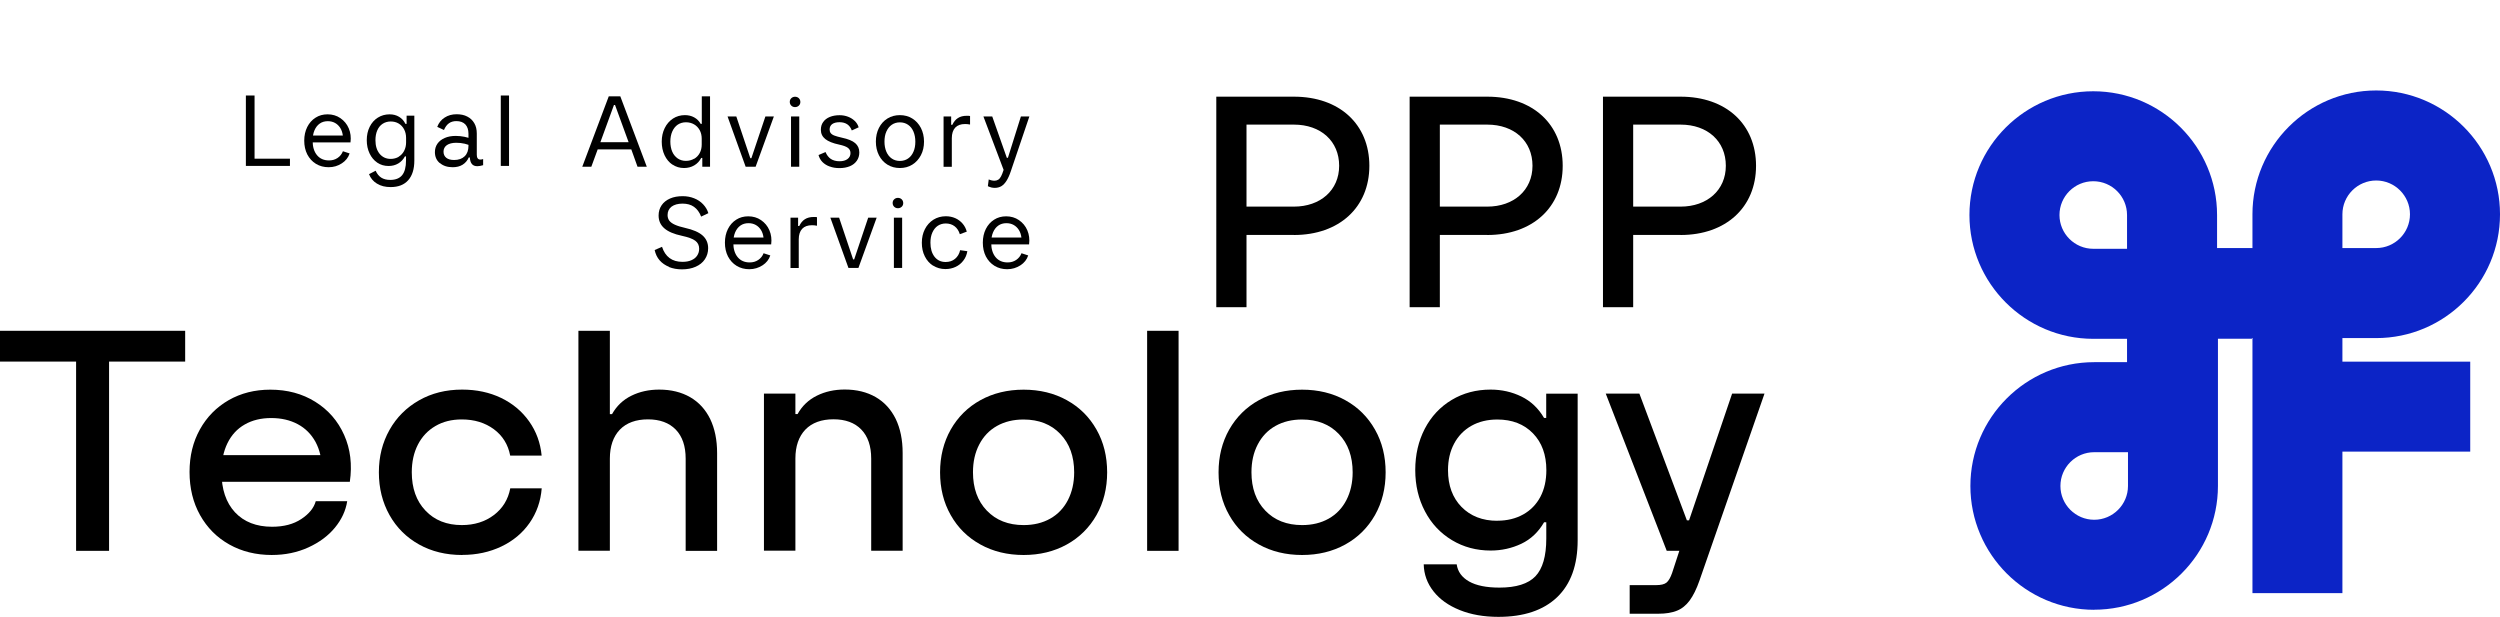
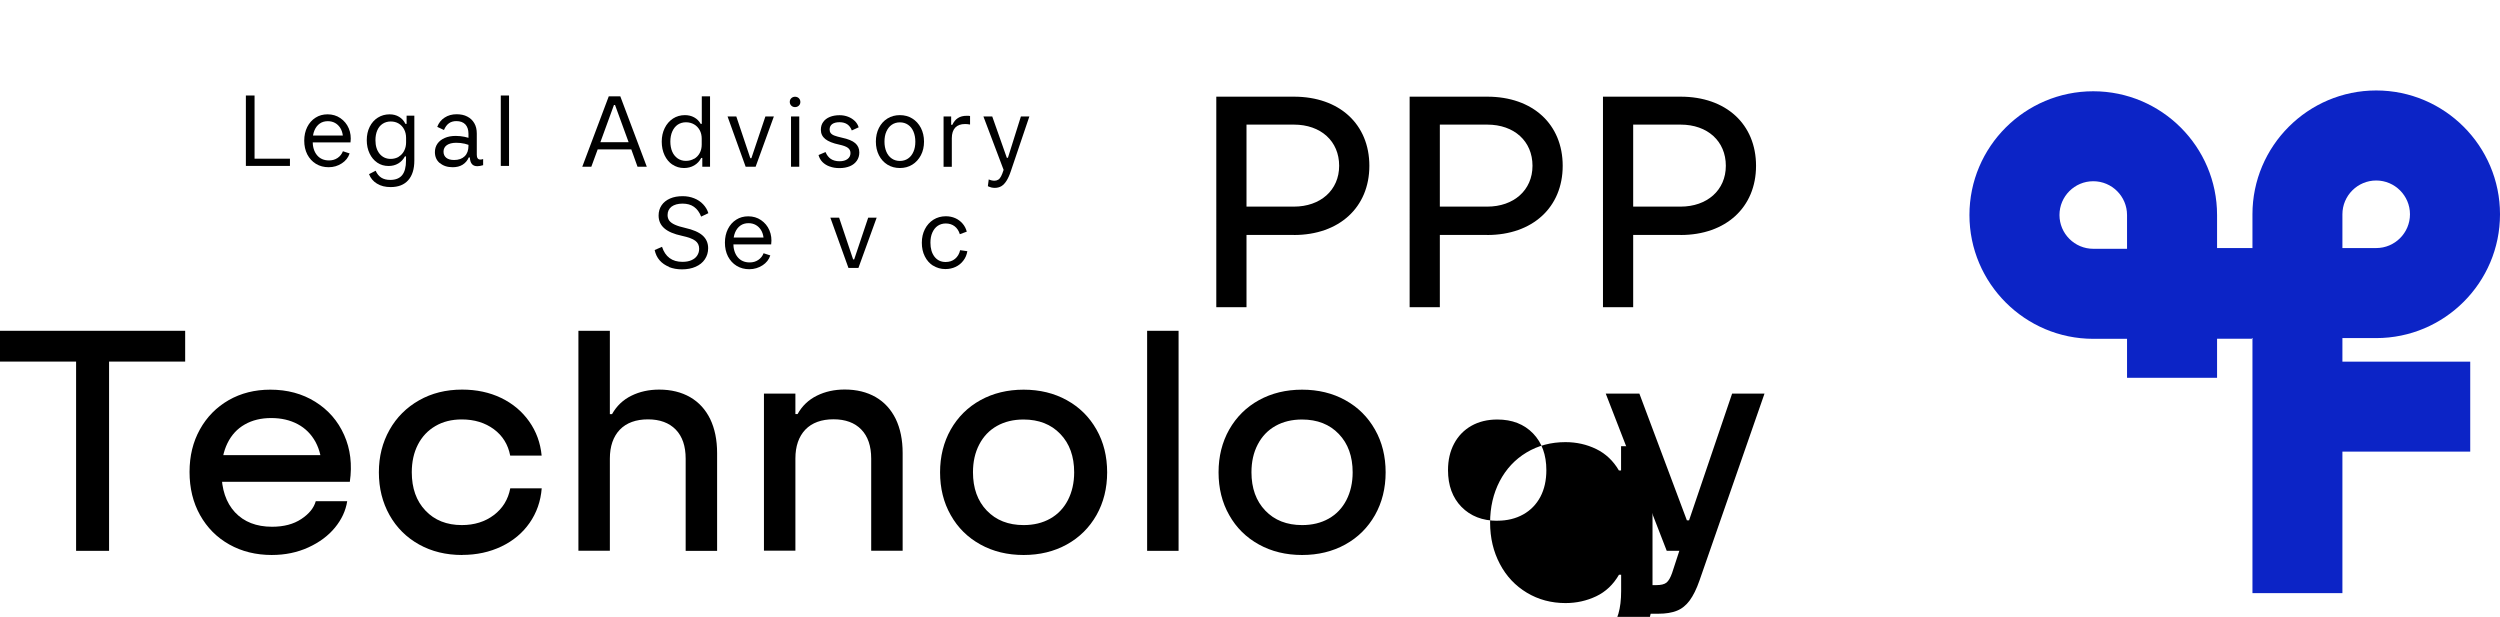
<svg xmlns="http://www.w3.org/2000/svg" id="Layer_1" data-name="Layer 1" viewBox="0 0 342.66 84.55">
  <defs>
    <style>
      .cls-1 {
        fill: #0c24c6;
      }
    </style>
  </defs>
  <path class="cls-1" d="M321.06,81.3h-12.33v-34.97h-9.43v-12.33h9.43v-4.63c0-9.35,7.61-16.97,16.96-16.97s16.97,7.61,16.97,16.97-7.61,16.97-16.97,16.97h-4.63v34.97ZM321.06,34h4.63c2.56,0,4.63-2.08,4.63-4.63s-2.08-4.63-4.63-4.63-4.63,2.08-4.63,4.63v4.63Z" />
-   <path class="cls-1" d="M287.04,83.58c-9.35,0-16.97-7.61-16.97-16.97s7.61-16.97,16.97-16.97h4.63v-9.43h12.33v26.39c0,9.36-7.61,16.97-16.97,16.97ZM287.04,61.98c-2.56,0-4.63,2.08-4.63,4.63s2.08,4.63,4.63,4.63,4.63-2.08,4.63-4.63v-4.63h-4.63Z" />
  <path class="cls-1" d="M303.87,51.78h-12.33v-5.34h-4.63c-9.35,0-16.97-7.61-16.97-16.97s7.61-16.96,16.97-16.96,16.97,7.61,16.97,16.96v4.63h4.78v12.33h-4.78v5.34ZM286.91,24.84c-2.56,0-4.63,2.08-4.63,4.63s2.08,4.63,4.63,4.63h4.63v-4.63c0-2.56-2.08-4.63-4.63-4.63Z" />
  <rect class="cls-1" x="318.69" y="49.57" width="19.89" height="12.33" />
  <path d="M177.35,32.2h-6.5v9.91h-4.14V13.25h10.64c6.25,0,10.34,3.79,10.34,9.48s-4.14,9.48-10.34,9.48ZM177.35,17.08h-6.5v11.24h6.5c3.62,0,6.2-2.24,6.2-5.6s-2.5-5.64-6.2-5.64Z" />
  <path d="M203.85,32.2h-6.5v9.91h-4.14V13.25h10.64c6.25,0,10.34,3.79,10.34,9.48s-4.14,9.48-10.34,9.48ZM203.85,17.08h-6.5v11.24h6.5c3.62,0,6.2-2.24,6.2-5.6s-2.5-5.64-6.2-5.64Z" />
  <path d="M230.35,32.2h-6.5v9.91h-4.14V13.25h10.64c6.25,0,10.34,3.79,10.34,9.48s-4.14,9.48-10.34,9.48ZM230.35,17.08h-6.5v11.24h6.5c3.62,0,6.2-2.24,6.2-5.6s-2.5-5.64-6.2-5.64Z" />
  <path d="M10.43,75.5v-25.94H0v-4.22h25.38v4.22h-10.43v25.94h-4.52Z" />
  <path d="M37.27,76.07c-2.18,0-4.13-.48-5.84-1.44-1.71-.96-3.04-2.3-4.01-4.03-.96-1.72-1.44-3.69-1.44-5.9s.47-4.13,1.42-5.84c.95-1.71,2.26-3.04,3.94-4.01,1.68-.96,3.58-1.44,5.71-1.44,2.33,0,4.38.55,6.16,1.66,1.78,1.11,3.1,2.62,3.96,4.55.86,1.92,1.12,4.06.78,6.42h-19.65v-3.66h17.71l-1.9,1.9c0-1.41-.29-2.64-.86-3.7-.58-1.06-1.39-1.88-2.44-2.44-1.05-.56-2.26-.84-3.64-.84s-2.59.29-3.62.88c-1.04.59-1.82,1.44-2.37,2.56-.55,1.12-.82,2.44-.82,3.96,0,2.36.62,4.19,1.85,5.52,1.24,1.32,2.93,1.98,5.08,1.98,1.61,0,2.94-.35,4.01-1.06,1.06-.7,1.72-1.51,1.98-2.44h4.31c-.2,1.29-.76,2.5-1.68,3.62-.92,1.12-2.13,2.02-3.64,2.71-1.51.69-3.18,1.04-5.02,1.04Z" />
  <path d="M63.34,76.07c-2.21,0-4.18-.48-5.9-1.44-1.72-.96-3.08-2.3-4.05-4.03s-1.46-3.68-1.46-5.86.49-4.09,1.46-5.82,2.33-3.07,4.05-4.05c1.72-.98,3.69-1.47,5.9-1.47,1.98,0,3.76.38,5.34,1.14,1.58.76,2.86,1.83,3.84,3.21.98,1.38,1.55,2.94,1.72,4.7h-4.31c-.29-1.52-1.04-2.73-2.24-3.62-1.21-.89-2.67-1.34-4.4-1.34-1.38,0-2.59.3-3.62.91-1.03.6-1.83,1.45-2.39,2.54-.56,1.09-.84,2.36-.84,3.79,0,2.18.62,3.94,1.88,5.26,1.25,1.32,2.91,1.98,4.98,1.98,1.72,0,3.19-.46,4.4-1.38,1.21-.92,1.95-2.14,2.24-3.66h4.31c-.14,1.78-.7,3.36-1.66,4.74-.96,1.38-2.25,2.46-3.86,3.23-1.61.77-3.4,1.16-5.39,1.16Z" />
  <path d="M79.28,75.5v-30.16h4.31v11.42h.3c.63-1.12,1.51-1.96,2.65-2.52,1.13-.56,2.41-.84,3.81-.84,1.64,0,3.05.35,4.25,1.04,1.19.69,2.1,1.69,2.74,2.99.63,1.31.95,2.86.95,4.67v13.4h-4.31v-12.63c0-1.72-.45-3.05-1.36-3.99-.91-.93-2.18-1.4-3.81-1.4s-2.95.47-3.86,1.42c-.9.95-1.36,2.27-1.36,3.96v12.63h-4.31Z" />
  <path d="M104.71,75.5v-21.55h4.31v2.8h.3c.63-1.12,1.51-1.96,2.65-2.52,1.13-.56,2.41-.84,3.81-.84,1.64,0,3.05.35,4.25,1.04,1.19.69,2.1,1.69,2.74,2.99.63,1.31.95,2.86.95,4.67v13.4h-4.31v-12.63c0-1.72-.45-3.05-1.36-3.99-.9-.93-2.18-1.4-3.81-1.4s-2.95.47-3.86,1.42c-.9.95-1.36,2.27-1.36,3.96v12.63h-4.31Z" />
  <path d="M140.3,76.07c-2.21,0-4.19-.48-5.92-1.44-1.74-.96-3.1-2.3-4.07-4.03-.98-1.72-1.46-3.68-1.46-5.86s.49-4.14,1.46-5.86c.98-1.72,2.33-3.07,4.07-4.03,1.74-.96,3.71-1.44,5.92-1.44s4.19.48,5.92,1.44c1.74.96,3.09,2.3,4.07,4.03.98,1.72,1.46,3.68,1.46,5.86s-.49,4.14-1.46,5.86c-.98,1.72-2.33,3.07-4.07,4.03-1.74.96-3.71,1.44-5.92,1.44ZM140.3,71.97c1.38,0,2.59-.29,3.64-.88,1.05-.59,1.86-1.44,2.43-2.54.57-1.11.86-2.38.86-3.81,0-2.18-.63-3.94-1.9-5.26-1.26-1.32-2.95-1.98-5.04-1.98-1.38,0-2.59.29-3.64.88-1.05.59-1.86,1.44-2.43,2.54-.58,1.11-.86,2.38-.86,3.81,0,2.18.63,3.94,1.9,5.26s2.95,1.98,5.04,1.98Z" />
  <path d="M157.23,75.5v-30.16h4.31v30.16h-4.31Z" />
  <path d="M178.47,76.07c-2.21,0-4.19-.48-5.92-1.44-1.74-.96-3.1-2.3-4.07-4.03-.98-1.72-1.46-3.68-1.46-5.86s.49-4.14,1.46-5.86c.98-1.72,2.33-3.07,4.07-4.03,1.74-.96,3.71-1.44,5.92-1.44s4.19.48,5.92,1.44c1.74.96,3.09,2.3,4.07,4.03.98,1.72,1.46,3.68,1.46,5.86s-.49,4.14-1.46,5.86c-.98,1.72-2.33,3.07-4.07,4.03-1.74.96-3.71,1.44-5.92,1.44ZM178.47,71.97c1.38,0,2.59-.29,3.64-.88s1.86-1.44,2.43-2.54c.57-1.11.86-2.38.86-3.81,0-2.18-.63-3.94-1.9-5.26-1.26-1.32-2.95-1.98-5.04-1.98-1.38,0-2.59.29-3.64.88s-1.86,1.44-2.43,2.54c-.58,1.11-.86,2.38-.86,3.81,0,2.18.63,3.94,1.9,5.26,1.26,1.32,2.95,1.98,5.04,1.98Z" />
-   <path d="M205.4,84.55c-2.01,0-3.79-.31-5.32-.93-1.54-.62-2.74-1.47-3.6-2.57-.86-1.09-1.31-2.33-1.34-3.7h4.52c.14,1,.71,1.79,1.7,2.35.99.56,2.38.84,4.16.84,2.3,0,3.94-.52,4.93-1.55.99-1.04,1.49-2.76,1.49-5.17v-2.24h-.3c-.78,1.35-1.82,2.33-3.12,2.95-1.31.62-2.71.93-4.2.93-1.95,0-3.72-.47-5.3-1.42-1.58-.95-2.82-2.26-3.7-3.94-.89-1.68-1.34-3.57-1.34-5.67s.44-3.99,1.31-5.67c.88-1.68,2.1-2.99,3.68-3.94,1.58-.95,3.36-1.42,5.34-1.42,1.52,0,2.93.32,4.22.95,1.29.63,2.33,1.61,3.1,2.93h.3v-3.32h4.31v20.08c0,3.42-.94,6.02-2.82,7.82-1.88,1.79-4.56,2.69-8.04,2.69ZM205.23,71.37c1.35,0,2.53-.29,3.55-.86,1.02-.57,1.8-1.38,2.35-2.41.55-1.04.82-2.26.82-3.66,0-2.1-.61-3.78-1.83-5.04s-2.85-1.9-4.89-1.9c-1.35,0-2.54.29-3.55.86-1.02.58-1.81,1.39-2.37,2.44-.56,1.05-.84,2.26-.84,3.64,0,2.1.62,3.78,1.85,5.04,1.24,1.26,2.87,1.9,4.91,1.9Z" />
+   <path d="M205.4,84.55h4.52c.14,1,.71,1.79,1.7,2.35.99.56,2.38.84,4.16.84,2.3,0,3.94-.52,4.93-1.55.99-1.04,1.49-2.76,1.49-5.17v-2.24h-.3c-.78,1.35-1.82,2.33-3.12,2.95-1.31.62-2.71.93-4.2.93-1.95,0-3.72-.47-5.3-1.42-1.58-.95-2.82-2.26-3.7-3.94-.89-1.68-1.34-3.57-1.34-5.67s.44-3.99,1.31-5.67c.88-1.68,2.1-2.99,3.68-3.94,1.58-.95,3.36-1.42,5.34-1.42,1.52,0,2.93.32,4.22.95,1.29.63,2.33,1.61,3.1,2.93h.3v-3.32h4.31v20.08c0,3.42-.94,6.02-2.82,7.82-1.88,1.79-4.56,2.69-8.04,2.69ZM205.23,71.37c1.35,0,2.53-.29,3.55-.86,1.02-.57,1.8-1.38,2.35-2.41.55-1.04.82-2.26.82-3.66,0-2.1-.61-3.78-1.83-5.04s-2.85-1.9-4.89-1.9c-1.35,0-2.54.29-3.55.86-1.02.58-1.81,1.39-2.37,2.44-.56,1.05-.84,2.26-.84,3.64,0,2.1.62,3.78,1.85,5.04,1.24,1.26,2.87,1.9,4.91,1.9Z" />
  <path d="M223.37,84.12v-3.92h3.62c.66,0,1.13-.11,1.42-.34.29-.23.55-.68.78-1.34l1.59-4.87,1.29,1.85h-3.62l-8.36-21.55h4.61l6.51,17.37h.3l5.9-17.37h4.44l-8.92,25.64c-.4,1.15-.85,2.05-1.34,2.72-.49.66-1.07,1.13-1.75,1.4-.67.27-1.51.41-2.52.41h-3.96Z" />
  <path d="M33.7,13.09h1.19v8.66h4.85v.99h-6.04v-9.65Z" />
  <path d="M43.31,22.46c-.51-.31-.9-.74-1.19-1.29-.28-.55-.42-1.18-.42-1.89s.14-1.32.41-1.87c.28-.55.65-.97,1.14-1.28.48-.31,1.03-.46,1.65-.46.65,0,1.24.17,1.75.52s.9.81,1.15,1.4c.25.59.33,1.23.24,1.93h-5.67v-.94h4.62c-.05-.39-.16-.74-.35-1.04-.19-.3-.43-.53-.72-.69s-.62-.24-.99-.24c-.43,0-.8.11-1.11.33-.31.22-.55.53-.72.93s-.25.88-.25,1.42c0,.84.2,1.5.6,1.98.4.48.95.72,1.65.72.44,0,.83-.11,1.17-.34s.58-.53.73-.92l.92.3c-.18.56-.54,1.02-1.07,1.36-.53.35-1.13.53-1.81.53-.64,0-1.22-.15-1.73-.46Z" />
  <path d="M51.67,25.17c-.51-.31-.88-.75-1.09-1.3l.91-.47c.18.42.44.74.77.95s.74.31,1.23.31c.73,0,1.28-.22,1.63-.65.35-.43.53-1.1.53-2.01v-1.07l.51.51h-.66c-.23.42-.54.75-.92.97-.39.23-.83.34-1.32.34-.58,0-1.09-.15-1.54-.45-.45-.3-.8-.72-1.06-1.26-.26-.54-.39-1.15-.39-1.83s.13-1.29.4-1.83c.27-.54.64-.96,1.12-1.26.48-.3,1.01-.45,1.61-.45.49,0,.92.11,1.3.34.38.23.67.55.87.97h.16v-1.13h1.06v6.15c0,1.17-.28,2.07-.84,2.7s-1.36.94-2.41.94c-.73,0-1.35-.15-1.86-.47ZM54.64,21.48c.32-.19.57-.45.75-.8s.27-.73.27-1.16v-.62c0-.43-.09-.82-.27-1.17-.18-.34-.43-.61-.75-.8-.32-.19-.68-.28-1.09-.28s-.79.11-1.11.32c-.32.21-.56.51-.73.9-.17.39-.25.84-.25,1.35,0,.77.19,1.39.57,1.86.38.46.89.7,1.52.7.4,0,.77-.1,1.09-.28Z" />
  <path d="M60.27,22.35c-.44-.37-.66-.88-.66-1.5,0-.44.12-.83.35-1.16.24-.34.57-.59,1-.78s.93-.28,1.5-.28c.41,0,.81.04,1.2.12.39.08.75.19,1.08.34v.99c-.31-.16-.66-.29-1.04-.38-.38-.09-.77-.13-1.16-.13-.55,0-.98.11-1.29.32-.31.22-.46.52-.46.9,0,.36.13.64.38.84.25.2.61.3,1.07.3.62,0,1.1-.17,1.45-.51.35-.34.52-.82.52-1.43v-1.66c0-.55-.15-.98-.43-1.28-.29-.3-.7-.45-1.23-.45-.4,0-.75.1-1.02.3-.28.2-.5.5-.68.92l-.92-.43c.2-.54.54-.97,1.01-1.27.47-.31,1.02-.46,1.64-.46.57,0,1.06.1,1.47.32.41.21.73.51.96.91.23.39.34.86.34,1.41v2.92c0,.21.04.37.12.48.08.11.2.17.36.17.13,0,.26-.02.39-.07v.84c-.3.09-.57.14-.8.14-.33,0-.58-.1-.74-.3-.17-.2-.26-.5-.28-.9h-.15c-.19.44-.48.77-.85,1s-.83.34-1.35.34c-.73,0-1.31-.19-1.75-.57Z" />
  <path d="M68.64,13.09h1.13v9.65h-1.13v-9.65Z" />
  <path d="M83.43,13.2h1.59l3.63,9.65h-1.27l-.85-2.37h-4.61l-.87,2.37h-1.24l3.63-9.65ZM86.16,19.49l-1.86-5.1h-.15l-1.86,5.1h3.87Z" />
  <path d="M92.17,22.57c-.46-.31-.82-.74-1.08-1.29-.26-.55-.39-1.17-.39-1.87s.14-1.31.41-1.86.65-.98,1.13-1.3c.48-.31,1.03-.47,1.63-.47.48,0,.9.1,1.28.31s.67.5.89.89h.15v-3.78h1.13v9.65h-1.06v-1.2h-.15c-.23.44-.55.78-.96,1.02-.41.24-.88.36-1.4.36-.59,0-1.11-.16-1.57-.47ZM95.14,21.77c.33-.19.59-.46.77-.8.18-.34.27-.73.27-1.16v-.8c0-.43-.09-.82-.27-1.16-.19-.34-.44-.61-.77-.8s-.7-.29-1.12-.29-.79.11-1.12.32c-.32.22-.57.53-.75.93s-.27.87-.27,1.39.09,1,.26,1.39c.17.4.43.7.75.93.33.22.7.33,1.12.33s.79-.1,1.12-.29Z" />
  <path d="M99.72,15.96h1.2l1.92,5.72h.15l1.92-5.72h1.16l-2.5,6.89h-1.37l-2.48-6.89Z" />
  <path d="M108.46,14.48c-.14-.14-.21-.31-.21-.52,0-.2.07-.37.21-.5.14-.13.31-.2.51-.2s.39.07.52.2c.14.14.21.31.21.52,0,.2-.07.37-.21.5-.14.13-.31.2-.52.2s-.37-.07-.51-.2ZM108.42,15.96h1.13v6.89h-1.13v-6.89Z" />
  <path d="M113.71,22.82c-.39-.14-.72-.35-.98-.61-.26-.26-.44-.59-.54-.96l.96-.41c.17.41.41.73.72.94.32.21.71.32,1.19.32s.83-.1,1.1-.3c.27-.2.41-.47.41-.82,0-.3-.12-.54-.36-.72-.24-.18-.64-.32-1.19-.44-.86-.18-1.5-.44-1.9-.76-.4-.32-.61-.74-.61-1.27,0-.41.1-.77.32-1.07.21-.3.51-.53.9-.69.39-.16.84-.24,1.35-.24.41,0,.8.07,1.16.21.36.14.66.33.92.58s.43.54.53.87l-.94.43c-.14-.38-.35-.66-.63-.85-.29-.19-.64-.28-1.06-.28s-.77.09-1,.26-.35.42-.35.74c0,.19.05.36.15.49s.26.25.5.34c.24.09.58.19,1.03.29.85.18,1.46.43,1.83.75.37.32.56.74.56,1.27,0,.43-.11.81-.34,1.14-.23.33-.54.58-.95.75-.41.17-.89.26-1.43.26-.5,0-.94-.07-1.33-.22Z" />
  <path d="M121.64,22.57c-.5-.31-.89-.74-1.17-1.29-.28-.55-.42-1.18-.42-1.87s.14-1.33.42-1.88c.28-.55.67-.98,1.17-1.29.5-.31,1.07-.46,1.7-.46s1.2.15,1.7.46c.5.31.89.74,1.18,1.29.28.55.43,1.18.43,1.88s-.14,1.32-.43,1.87c-.29.55-.68.98-1.18,1.29-.5.31-1.07.46-1.7.46s-1.2-.15-1.7-.46ZM124.46,21.73c.32-.22.57-.53.74-.93.18-.4.26-.86.26-1.38s-.09-.99-.26-1.39c-.17-.4-.42-.71-.74-.93-.32-.22-.7-.33-1.12-.33s-.79.11-1.11.33c-.32.22-.56.53-.74.93s-.26.86-.26,1.39.09.98.26,1.38.42.71.74.93c.32.22.69.33,1.11.33s.8-.11,1.12-.33Z" />
  <path d="M129.35,15.96h1.02v1.15h.16c.19-.41.45-.73.77-.93.32-.21.73-.31,1.21-.31.19,0,.35,0,.45.03v1.17c-.25-.05-.47-.07-.68-.07-.59,0-1.04.16-1.35.49-.31.33-.47.82-.47,1.45v3.92h-1.13v-6.89Z" />
  <path d="M135.86,25.69c-.16-.04-.31-.1-.46-.17l.12-.93c.26.12.52.18.8.18.18,0,.35-.05.5-.14.15-.09.28-.25.39-.46s.23-.5.34-.86l.3-1.01v1.75s-3.06-8.09-3.06-8.09h1.21l2,5.67h.15l1.78-5.67h1.16l-2.55,7.53c-.18.54-.38.97-.59,1.3-.21.33-.44.57-.7.73-.26.15-.56.23-.9.23-.17,0-.34-.02-.5-.06Z" />
  <path d="M91.71,36.58c-.52-.21-.96-.51-1.3-.9s-.56-.86-.68-1.41l1.01-.44c.22.68.56,1.19,1.03,1.54s1.06.52,1.77.52c.47,0,.88-.07,1.22-.22s.61-.35.79-.63c.18-.27.28-.58.28-.94,0-.47-.18-.84-.53-1.1-.35-.27-.97-.49-1.84-.68-1.08-.23-1.89-.57-2.41-1.03-.52-.45-.78-1.04-.78-1.75,0-.53.14-1,.41-1.4.27-.4.66-.71,1.16-.93.5-.22,1.08-.32,1.74-.32.56,0,1.08.1,1.56.29.48.19.89.46,1.23.82s.58.76.72,1.22l-.99.47c-.23-.6-.56-1.04-.98-1.34s-.95-.44-1.57-.44-1.13.14-1.5.41c-.36.28-.55.66-.55,1.16,0,.29.08.55.23.76.16.21.41.4.77.56.35.16.82.31,1.41.44,1.07.24,1.87.58,2.38,1.03.51.45.77,1.03.77,1.75,0,.57-.15,1.07-.45,1.52s-.72.78-1.26,1.02c-.54.24-1.17.36-1.88.36-.66,0-1.26-.11-1.78-.32Z" />
  <path d="M100.97,36.44c-.51-.31-.9-.74-1.19-1.29-.28-.55-.42-1.18-.42-1.89s.14-1.32.41-1.87c.28-.55.65-.97,1.14-1.28.48-.31,1.03-.46,1.65-.46.65,0,1.24.17,1.75.52s.9.81,1.15,1.4c.25.59.33,1.23.24,1.93h-5.67v-.94h4.62c-.05-.39-.16-.74-.35-1.04-.19-.3-.43-.53-.72-.69s-.62-.24-.99-.24c-.43,0-.8.11-1.11.33-.31.22-.55.53-.72.93-.17.4-.25.88-.25,1.42,0,.84.2,1.5.6,1.98.4.48.95.72,1.65.72.44,0,.83-.11,1.17-.34s.58-.53.73-.92l.92.3c-.18.56-.54,1.02-1.07,1.36s-1.13.53-1.81.53c-.64,0-1.22-.15-1.73-.46Z" />
-   <path d="M108.37,29.83h1.02v1.15h.16c.19-.41.45-.73.77-.93.32-.21.73-.31,1.21-.31.19,0,.35,0,.45.03v1.17c-.25-.05-.47-.07-.68-.07-.59,0-1.04.16-1.35.49-.31.33-.47.82-.47,1.45v3.92h-1.13v-6.89Z" />
  <path d="M113.81,29.83h1.2l1.92,5.72h.15l1.92-5.72h1.16l-2.5,6.89h-1.37l-2.48-6.89Z" />
-   <path d="M122.56,28.34c-.14-.14-.21-.31-.21-.52,0-.2.07-.37.21-.5.14-.13.31-.2.51-.2s.39.07.52.2c.14.14.21.31.21.52,0,.2-.07.37-.21.5-.14.13-.31.2-.52.2s-.37-.07-.51-.2ZM122.52,29.83h1.13v6.89h-1.13v-6.89Z" />
  <path d="M127.91,36.43c-.49-.31-.88-.74-1.15-1.29-.28-.55-.41-1.17-.41-1.87s.14-1.31.42-1.86.67-.98,1.17-1.3c.5-.31,1.07-.47,1.7-.47.47,0,.9.09,1.29.26.39.17.72.42,1,.74.28.32.47.69.58,1.11l-.95.35c-.15-.48-.39-.84-.72-1.09-.33-.25-.74-.38-1.21-.38-.41,0-.78.11-1.1.32-.32.22-.56.53-.74.93s-.26.87-.26,1.39c0,.8.19,1.44.56,1.92.38.48.88.72,1.52.72.51,0,.94-.14,1.29-.43.35-.29.59-.68.7-1.19l.99.14c-.08.49-.26.92-.55,1.29-.28.37-.63.66-1.06.86-.43.2-.89.3-1.4.3-.62,0-1.18-.16-1.67-.47Z" />
-   <path d="M136.32,36.44c-.51-.31-.9-.74-1.19-1.29-.28-.55-.42-1.18-.42-1.89s.14-1.32.41-1.87c.28-.55.65-.97,1.14-1.28.48-.31,1.03-.46,1.65-.46.65,0,1.24.17,1.75.52s.9.81,1.15,1.4c.25.59.33,1.23.24,1.93h-5.67v-.94h4.62c-.05-.39-.16-.74-.35-1.04-.19-.3-.43-.53-.72-.69s-.62-.24-.99-.24c-.43,0-.8.11-1.11.33-.31.22-.55.53-.72.93-.17.4-.25.88-.25,1.42,0,.84.2,1.5.6,1.98.4.48.95.72,1.65.72.44,0,.83-.11,1.17-.34s.58-.53.73-.92l.92.3c-.18.56-.54,1.02-1.07,1.36s-1.13.53-1.81.53c-.64,0-1.22-.15-1.73-.46Z" />
</svg>